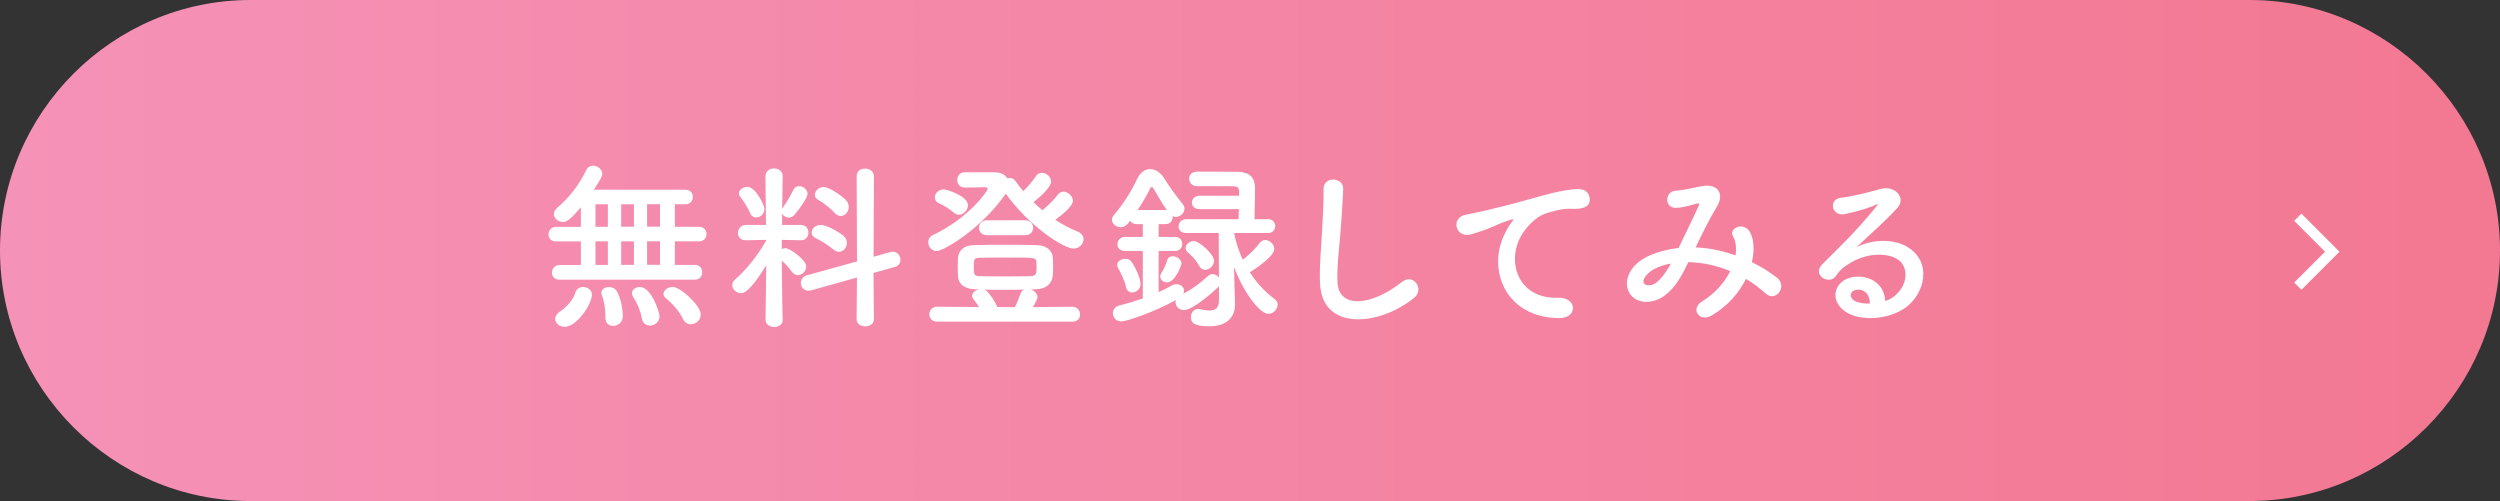
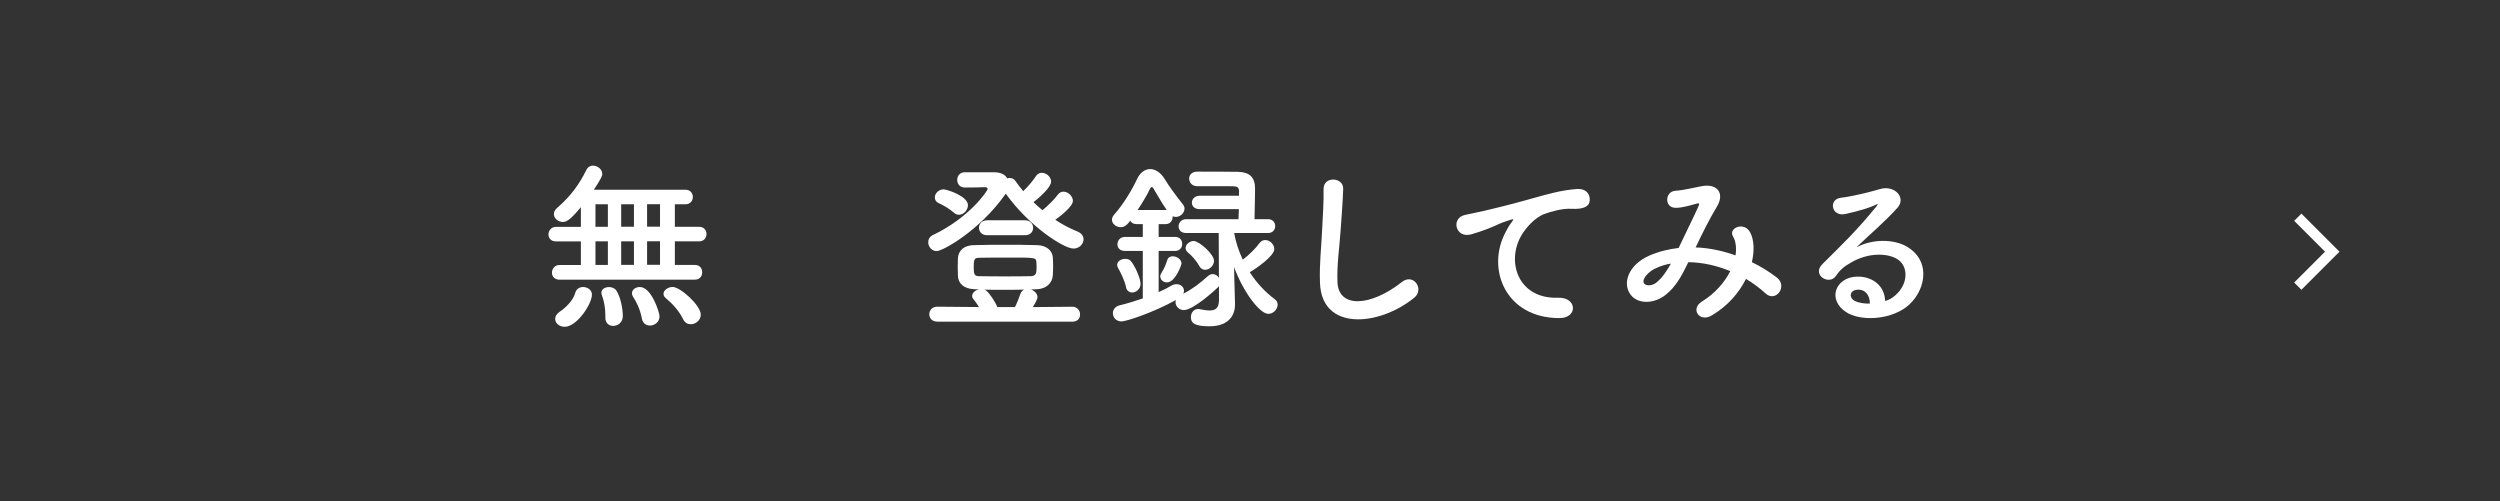
<svg xmlns="http://www.w3.org/2000/svg" id="_イヤー_2" viewBox="0 0 489 98">
  <rect x="0" y="0" width="489" height="98" fill="#333333" stroke="none" />
  <defs>
    <style>.cls-1{fill:#fff;}.cls-2{fill:none;stroke:#fff;stroke-miterlimit:10;stroke-width:2px;}.cls-3{fill:url(#_規グラデーションスウォッチ_8);}</style>
    <linearGradient id="_規グラデーションスウォッチ_8" x1="0" y1="49" x2="489" y2="49" gradientTransform="matrix(1, 0, 0, 1, 0, 0)" gradientUnits="userSpaceOnUse">
      <stop offset="0" stop-color="#f592b7" />
      <stop offset="1" stop-color="#f37892" />
    </linearGradient>
  </defs>
  <g id="_イヤー_1-2">
    <g>
-       <path class="cls-3" d="M489,49c0,26.95-22.05,49-49,49H49C22.05,98,0,75.95,0,49H0C0,22.05,22.05,0,49,0H440c26.95,0,49,22.05,49,49h0Z" />
      <g>
        <path class="cls-1" d="M109.47,54.71c-1.02,0-1.51-.67-1.51-1.37,0-.74,.53-1.51,1.51-1.51h4.15v-4.61h-4.86c-1.02,0-1.48-.67-1.48-1.37s.53-1.48,1.48-1.48h4.86v-3.84c-2.04,2.43-2.78,2.89-3.52,2.89-.92,0-1.76-.7-1.76-1.55,0-.39,.18-.81,.63-1.2,2.57-2.22,4.29-4.51,5.74-7.46,.28-.56,.77-.81,1.27-.81,.88,0,1.83,.7,1.83,1.65,0,.32-.18,.81-1.65,3.06h17.92c.95,0,1.44,.7,1.44,1.41,0,.74-.49,1.44-1.44,1.44h-2.08v4.4h4.75c.95,0,1.44,.7,1.44,1.41,0,.74-.49,1.44-1.44,1.44h-4.75v4.61h3.91c.99,0,1.44,.7,1.44,1.44s-.46,1.44-1.44,1.44h-26.44Zm-.88,7.67c0-.49,.28-1.02,.99-1.48,.95-.6,2.57-2.18,2.92-3.56,.21-.84,.88-1.2,1.55-1.2,.84,0,1.73,.56,1.73,1.48,0,1.87-2.96,6.3-5.32,6.3-1.06,0-1.87-.7-1.87-1.55Zm10.31-22.42h-2.43v4.4h2.43v-4.4Zm0,7.25h-2.43v4.61h2.43v-4.61Zm1.02,16.54c-.77,0-1.51-.53-1.51-1.58v-.39c0-1.48-.25-2.92-.67-4.01-.07-.18-.11-.35-.11-.49,0-.74,.74-1.13,1.48-1.13,.56,0,1.13,.21,1.44,.67,.77,1.16,1.27,3.38,1.27,5.03,0,1.23-.99,1.9-1.9,1.9Zm4.08-23.8h-2.5v4.4h2.5v-4.4Zm0,7.25h-2.5v4.61h2.5v-4.61Zm3.13,16.47c-.74,0-1.41-.42-1.58-1.37-.35-1.83-1.02-3.17-1.73-4.26-.14-.25-.21-.46-.21-.67,0-.74,.74-1.23,1.55-1.23,2.25,0,3.84,4.93,3.84,5.74,0,1.13-.99,1.8-1.87,1.8Zm1.97-23.73h-2.53v4.4h2.53v-4.4Zm0,7.25h-2.53v4.61h2.53v-4.61Zm6.02,16.23c-.6,0-1.16-.28-1.51-.99-.77-1.62-2.08-3.03-3.34-4.08-.35-.28-.49-.56-.49-.88,0-.7,.88-1.34,1.8-1.34,1.48,0,5.49,3.59,5.49,5.42,0,1.09-.99,1.87-1.94,1.87Z" />
-         <path class="cls-1" d="M153.12,62.52c0,.95-.85,1.44-1.69,1.44s-1.69-.49-1.69-1.44v-.04l.14-10.6c-3.2,5.21-4.37,5.46-4.93,5.46-.92,0-1.73-.74-1.73-1.58,0-.39,.18-.77,.6-1.13,1.87-1.58,4.4-4.61,6.05-7.6v-.11l-3.98,.07h-.04c-1.06,0-1.51-.7-1.51-1.41,0-.77,.53-1.58,1.55-1.58h3.94l-.11-9.47v-.04c0-1.02,.84-1.55,1.69-1.55s1.69,.53,1.69,1.55v.04s-.07,2.92-.11,6.34c.04-.11,.11-.21,.18-.32,.56-.81,1.51-2.32,2.01-3.41,.25-.53,.67-.74,1.13-.74,.77,0,1.65,.67,1.65,1.51,0,.67-1.41,2.78-2.57,4.12-.32,.35-.7,.53-1.09,.53-.56,0-1.09-.32-1.3-.81l-.04,2.25h3.73c.95,0,1.44,.74,1.44,1.48s-.49,1.51-1.41,1.51h-.04l-3.77-.07v1.8c.21-.11,.46-.18,.7-.18,.84,0,4.08,2.25,4.08,3.59,0,.92-.81,1.69-1.62,1.69-.39,0-.81-.18-1.13-.6-.63-.84-1.37-1.69-2.04-2.25,.04,5.14,.18,11.51,.18,11.51v.04Zm-6.37-20.8c-.49-1.2-1.51-2.68-1.9-3.13-.21-.25-.32-.53-.32-.74,0-.74,.84-1.3,1.65-1.3,1.58,0,3.34,3.52,3.34,4.33,0,.99-.81,1.65-1.62,1.65-.46,0-.92-.25-1.16-.81Zm20.87,12.57l-8.94,2.5c-.21,.07-.39,.07-.56,.07-.92,0-1.48-.74-1.48-1.51,0-.63,.39-1.27,1.2-1.51l9.79-2.71-.07-16.65c0-1.02,.81-1.51,1.65-1.51s1.73,.53,1.73,1.51l-.07,15.74,3.27-.92c.18-.04,.35-.07,.49-.07,.92,0,1.51,.81,1.51,1.58,0,.6-.35,1.2-1.13,1.41l-4.15,1.16,.07,9.08c0,.92-.84,1.37-1.69,1.37s-1.69-.46-1.69-1.37l.07-8.17Zm-4.61-5.49c-1.13-.95-2.6-1.8-3.45-2.22-.56-.28-.81-.7-.81-1.13,0-.7,.74-1.44,1.76-1.44,1.37,0,3.8,1.55,4.44,2.08,.49,.42,.7,.95,.7,1.44,0,.92-.7,1.72-1.55,1.72-.35,0-.74-.14-1.09-.46Zm.25-7.15c-.99-1.09-2.36-2.08-3.24-2.57-.46-.25-.63-.6-.63-.99,0-.74,.77-1.51,1.73-1.51,1.2,0,3.84,2.01,4.36,2.57,.39,.42,.53,.88,.53,1.34,0,.92-.7,1.76-1.58,1.76-.39,0-.77-.18-1.16-.6Z" />
        <path class="cls-1" d="M188.74,33.69h5.6c1.48,0,2.29,.49,2.68,1.2,.18-.07,.32-.07,.49-.07,.39,0,.81,.14,1.09,.56,.49,.67,.99,1.37,1.55,2.01,.95-.92,1.9-2.04,2.46-2.92,.32-.49,.74-.67,1.16-.67,.92,0,1.83,.81,1.83,1.73,0,.81-1.37,2.39-3.45,4.01,.56,.56,1.16,1.09,1.76,1.58,1.13-.95,2.36-2.15,2.99-3.03,.32-.42,.7-.6,1.13-.6,.88,0,1.83,.88,1.83,1.8,0,1.13-2.6,3.1-3.45,3.7,1.37,.92,2.85,1.69,4.4,2.32,.77,.32,1.13,.92,1.13,1.48,0,.92-.81,1.83-1.97,1.83-1.9,0-8.73-4.4-13.24-10.74-.04,.07-.11,.18-.18,.25-5.03,7.04-12.15,10.98-13.34,10.98-.95,0-1.65-.84-1.65-1.73,0-.56,.28-1.13,.99-1.44,7.01-3.34,10.63-8.59,10.63-8.98,0-.25-.21-.35-.56-.35-1.3,.04-1.9,.07-3.91,.07-.99,0-1.48-.74-1.48-1.48s.49-1.51,1.48-1.51h.04Zm-5.42,29.22c-1.02,0-1.55-.7-1.55-1.44s.53-1.48,1.55-1.48l8.17,.07c-.32-.53-.67-1.02-1.09-1.55-.18-.21-.25-.42-.25-.63,0-.6,.63-1.13,1.34-1.27l-.88-.04c-2.11-.07-3.17-1.13-3.24-2.6,0-.49-.04-1.13-.04-1.8,0-.63,.04-1.27,.04-1.69,.07-1.23,.92-2.5,3.2-2.53,2.04-.07,4.12-.07,6.16-.07s4.12,0,6.13,.07c1.94,.04,2.96,1.16,3.06,2.32,.04,.46,.07,1.13,.07,1.8s-.04,1.37-.07,1.87c-.11,1.41-1.27,2.6-3.2,2.64l-1.06,.04c.67,.25,1.27,.81,1.27,1.51,0,.39-.53,1.34-.92,1.94l7.74-.07c.99,0,1.51,.77,1.51,1.51s-.46,1.41-1.51,1.41h-26.44Zm3.34-21.26c-1.13-.95-2.36-1.62-2.96-1.87-.6-.25-.85-.7-.85-1.16,0-.77,.74-1.58,1.73-1.58,.6,0,4.75,1.3,4.75,3.1,0,.95-.85,1.87-1.76,1.87-.32,0-.63-.11-.92-.35Zm16.09,10.56c0-.39,0-.81-.04-.99-.07-.84-.28-.84-5.28-.84-2.01,0-4.12,0-5.88,.04-.99,0-1.09,.35-1.09,1.8s.11,1.8,1.13,1.8c1.48,.04,3.24,.04,5,.04s3.56,0,5.07-.04c1.06-.07,1.09-.63,1.09-1.8Zm-9.68-6.2c-1.06,0-1.58-.74-1.58-1.44,0-.74,.53-1.48,1.58-1.48h7.43c1.06,0,1.58,.74,1.58,1.48s-.53,1.44-1.58,1.44h-7.43Zm5.46,14.05c.42-.84,.81-1.83,1.06-2.57,.14-.42,.42-.7,.74-.84-1.51,.04-2.99,.04-4.51,.04-1.09,0-2.22,0-3.31-.04,.14,.04,.32,.11,.42,.21,.63,.53,1.69,2.08,2.15,3.2h3.45Z" />
        <path class="cls-1" d="M238.45,55.9c-.07,.14-.18,.28-.32,.39-.49,.49-4.72,4.36-6.58,4.36-.95,0-1.62-.77-1.62-1.55,0-.14,.04-.28,.07-.42-4.26,2.39-9.68,4.19-10.63,4.19-1.09,0-1.69-.81-1.69-1.62,0-.63,.42-1.3,1.27-1.51,1.69-.42,3.17-.88,4.58-1.37v-9.29h-3.52c-.99,0-1.44-.63-1.44-1.3,0-.7,.53-1.44,1.44-1.44h3.52v-2.5h-1.2c-.63,0-1.06-.28-1.27-.67-.74,1.09-1.34,1.27-1.83,1.27-.88,0-1.73-.63-1.73-1.44,0-.35,.14-.7,.46-1.06,1.55-1.73,3.31-4.47,4.44-6.9,.6-1.3,1.58-1.97,2.57-1.97s2.08,.67,2.85,1.97c.81,1.34,2.46,3.59,3.52,4.89,.25,.28,.35,.6,.35,.88,0,.84-.81,1.62-1.69,1.62-.21,0-.42-.04-.63-.14v.14c0,.7-.46,1.41-1.37,1.41h-1.37v2.5h3.24c.92,0,1.37,.67,1.37,1.37s-.46,1.37-1.37,1.37h-3.24v8.06c.88-.39,1.73-.81,2.5-1.27,.35-.21,.7-.28,1.02-.28,.81,0,1.44,.56,1.44,1.3,0,.18-.04,.35-.14,.56,1.8-.92,3.31-2.08,4.82-3.45,.32-.28,.63-.39,.95-.39,.49,0,.95,.32,1.2,.74l-.04-8.77h-6.37c-1.02,0-1.48-.63-1.48-1.3,0-.7,.53-1.41,1.48-1.41h10.24c0-.56,.07-1.27,.07-1.97h-7.71c-1.02,0-1.48-.63-1.48-1.27s.53-1.34,1.48-1.34h7.74v-.88c-.04-.99-.39-.99-2.25-.99h-6.02c-.92-.04-1.48-.74-1.48-1.48s.53-1.37,1.62-1.37c1.72,0,6.41,0,7.96,.04,2.25,.07,3.31,1.06,3.31,3.31,0,1.34-.07,4.12-.11,5.95h2.64c.95,0,1.41,.67,1.41,1.34,0,.7-.46,1.37-1.41,1.37h-6.62c.32,1.76,.88,3.52,1.69,5.21,1.23-.92,2.53-2.22,3.27-3.24,.32-.42,.7-.6,1.13-.6,.88,0,1.76,.84,1.76,1.76,0,1.37-3.49,3.77-4.79,4.54,1.3,2.04,2.99,3.87,4.89,5.28,.39,.28,.56,.67,.56,1.06,0,.88-.84,1.8-1.83,1.8-1.65,0-4.89-4.22-6.69-9.15l.04,2.15,.14,5.03v.18c0,1.83-1.02,4.22-5,4.22-2.99,0-3.63-.67-3.63-1.8,0-.81,.53-1.58,1.44-1.58,.11,0,.21,0,.32,.04,.67,.14,1.34,.25,1.9,.25,1.09,0,1.83-.42,1.83-2.04v-2.78Zm-18.2,.25c-.28-1.34-1.13-2.99-1.55-3.73-.14-.21-.18-.42-.18-.63,0-.7,.81-1.16,1.58-1.16,.42,0,.81,.11,1.09,.42,.81,.95,1.9,3.41,1.9,4.47s-.88,1.69-1.65,1.69c-.53,0-1.06-.32-1.2-1.06Zm7.96-15.07c-1.02-1.44-2.04-3.34-2.64-4.29-.07-.14-.18-.21-.28-.21s-.21,.07-.28,.21c-.7,1.48-1.62,2.96-2.5,4.29h5.7Zm-1.27,12.99c0-.25,.11-.53,.32-.84,.42-.6,.81-1.58,1.06-2.36,.14-.53,.6-.74,1.06-.74,.81,0,1.72,.6,1.72,1.41,0,.32-1.23,3.7-2.85,3.7-.67,0-1.3-.49-1.3-1.16Zm7.64-2.04c-.74-1.3-1.58-2.11-2.22-2.64-.32-.28-.46-.56-.46-.88,0-.7,.81-1.37,1.58-1.37,1.06,0,3.98,2.57,3.98,3.87,0,.95-.88,1.76-1.72,1.76-.46,0-.88-.21-1.16-.74Z" />
        <path class="cls-1" d="M258.19,55.34c-.14-3.7,.25-6.69,.42-10.42,.11-2.29,.35-5.74,.28-7.92-.07-2.6,3.91-2.39,3.84-.07-.07,2.22-.32,5.56-.49,7.92-.25,3.73-.77,6.93-.63,10.35,.21,5.14,6.48,4.79,12.6-.04,2.29-1.8,4.44,1.44,2.43,3.06-6.86,5.6-18.13,6.62-18.45-2.89Z" />
        <path class="cls-1" d="M294.52,45.34c.35-.67,.67-1.23,1.13-1.83,.56-.74,.39-.7-.28-.49-2.64,.84-2.04,.84-4.44,1.76-1.13,.42-2.11,.77-3.17,1.06-3.1,.84-4.01-3.2-1.2-3.8,.74-.18,2.78-.56,3.91-.84,1.72-.42,4.79-1.13,8.38-2.15,3.63-1.02,6.51-1.87,9.61-2.08,2.18-.14,2.78,1.58,2.39,2.71-.21,.6-.99,1.3-3.45,1.16-1.8-.11-4.05,.56-5.25,.99-1.97,.7-3.73,2.82-4.51,4.12-3.1,5.17-.74,12.57,7.15,12.29,3.7-.14,3.91,4.01,.18,3.98-10.63-.04-14.29-9.79-10.45-16.86Z" />
        <path class="cls-1" d="M331.83,48.4c2.64,.11,5.25,.7,7.64,1.55,.21-1.44,.07-2.75-.49-3.7-.99-1.65,2.18-2.99,3.34-.81,.77,1.41,.88,3.52,.35,5.84,1.83,.88,3.48,1.94,4.86,2.99,2.22,1.72-.18,4.96-2.18,3.13-1.16-1.06-2.43-2.01-3.84-2.85-1.3,2.64-3.52,5.28-6.69,7.15-2.46,1.44-4.22-1.3-1.94-2.71,2.64-1.62,4.47-3.8,5.56-5.95-2.6-1.09-5.39-1.72-8.2-1.76-1.3,2.71-2.5,4.89-4.51,6.44-2.11,1.65-5.21,1.87-6.72,0-1.8-2.25-.49-5.91,3.56-7.71,1.87-.81,3.84-1.3,5.77-1.51,1.23-2.64,2.85-5.84,3.84-8.06,.21-.49,.32-.77-.21-.63-1.37,.35-2.71,.81-4.15,.84-2.32,.07-2.22-3.2-.11-3.34,1.41-.07,3.56-.6,5.07-.88,3.2-.63,4.61,1.44,3.03,4.01-1.48,2.46-2.89,5.32-4.15,7.96h.18Zm-8.27,4.22c-.92,.46-2.57,1.94-1.97,2.82,.42,.6,1.69,.39,2.32-.11,1.16-.88,2.11-2.32,2.92-3.77-.92,.14-1.97,.42-3.27,1.06Z" />
        <path class="cls-1" d="M370.77,57.73c2.57-2.29,2.46-5.63,.46-6.97-1.83-1.23-5.63-1.48-9.19,.6-1.41,.81-2.15,1.44-2.96,2.64-1.27,1.87-4.79-.21-2.6-2.36,3.87-3.84,6.72-6.55,10.63-11.37,.39-.49,.04-.35-.25-.21-.99,.53-3.31,1.23-5.91,1.8-2.78,.6-3.31-2.89-.92-3.17,2.36-.28,5.74-1.13,7.74-1.72,2.82-.81,5.14,1.69,3.38,3.66-1.13,1.27-2.53,2.64-3.94,3.94-1.41,1.3-2.82,2.57-4.08,3.8,3.1-1.65,7.29-1.65,9.89-.11,5.07,3.03,3.41,9.22-.28,11.9-3.48,2.5-8.98,2.64-11.65,.88-3.73-2.43-2.08-6.79,2.08-6.93,2.82-.11,5.46,1.58,5.56,4.75,.67-.14,1.41-.56,2.04-1.13Zm-7.5-1.06c-1.55,.14-1.62,1.58-.49,2.18,.81,.42,1.97,.56,2.96,.53,.04-1.62-.92-2.85-2.46-2.71Z" />
      </g>
      <path class="cls-2" d="M449.45,42.49l6.74,6.74-6.74,6.74" />
    </g>
  </g>
</svg>